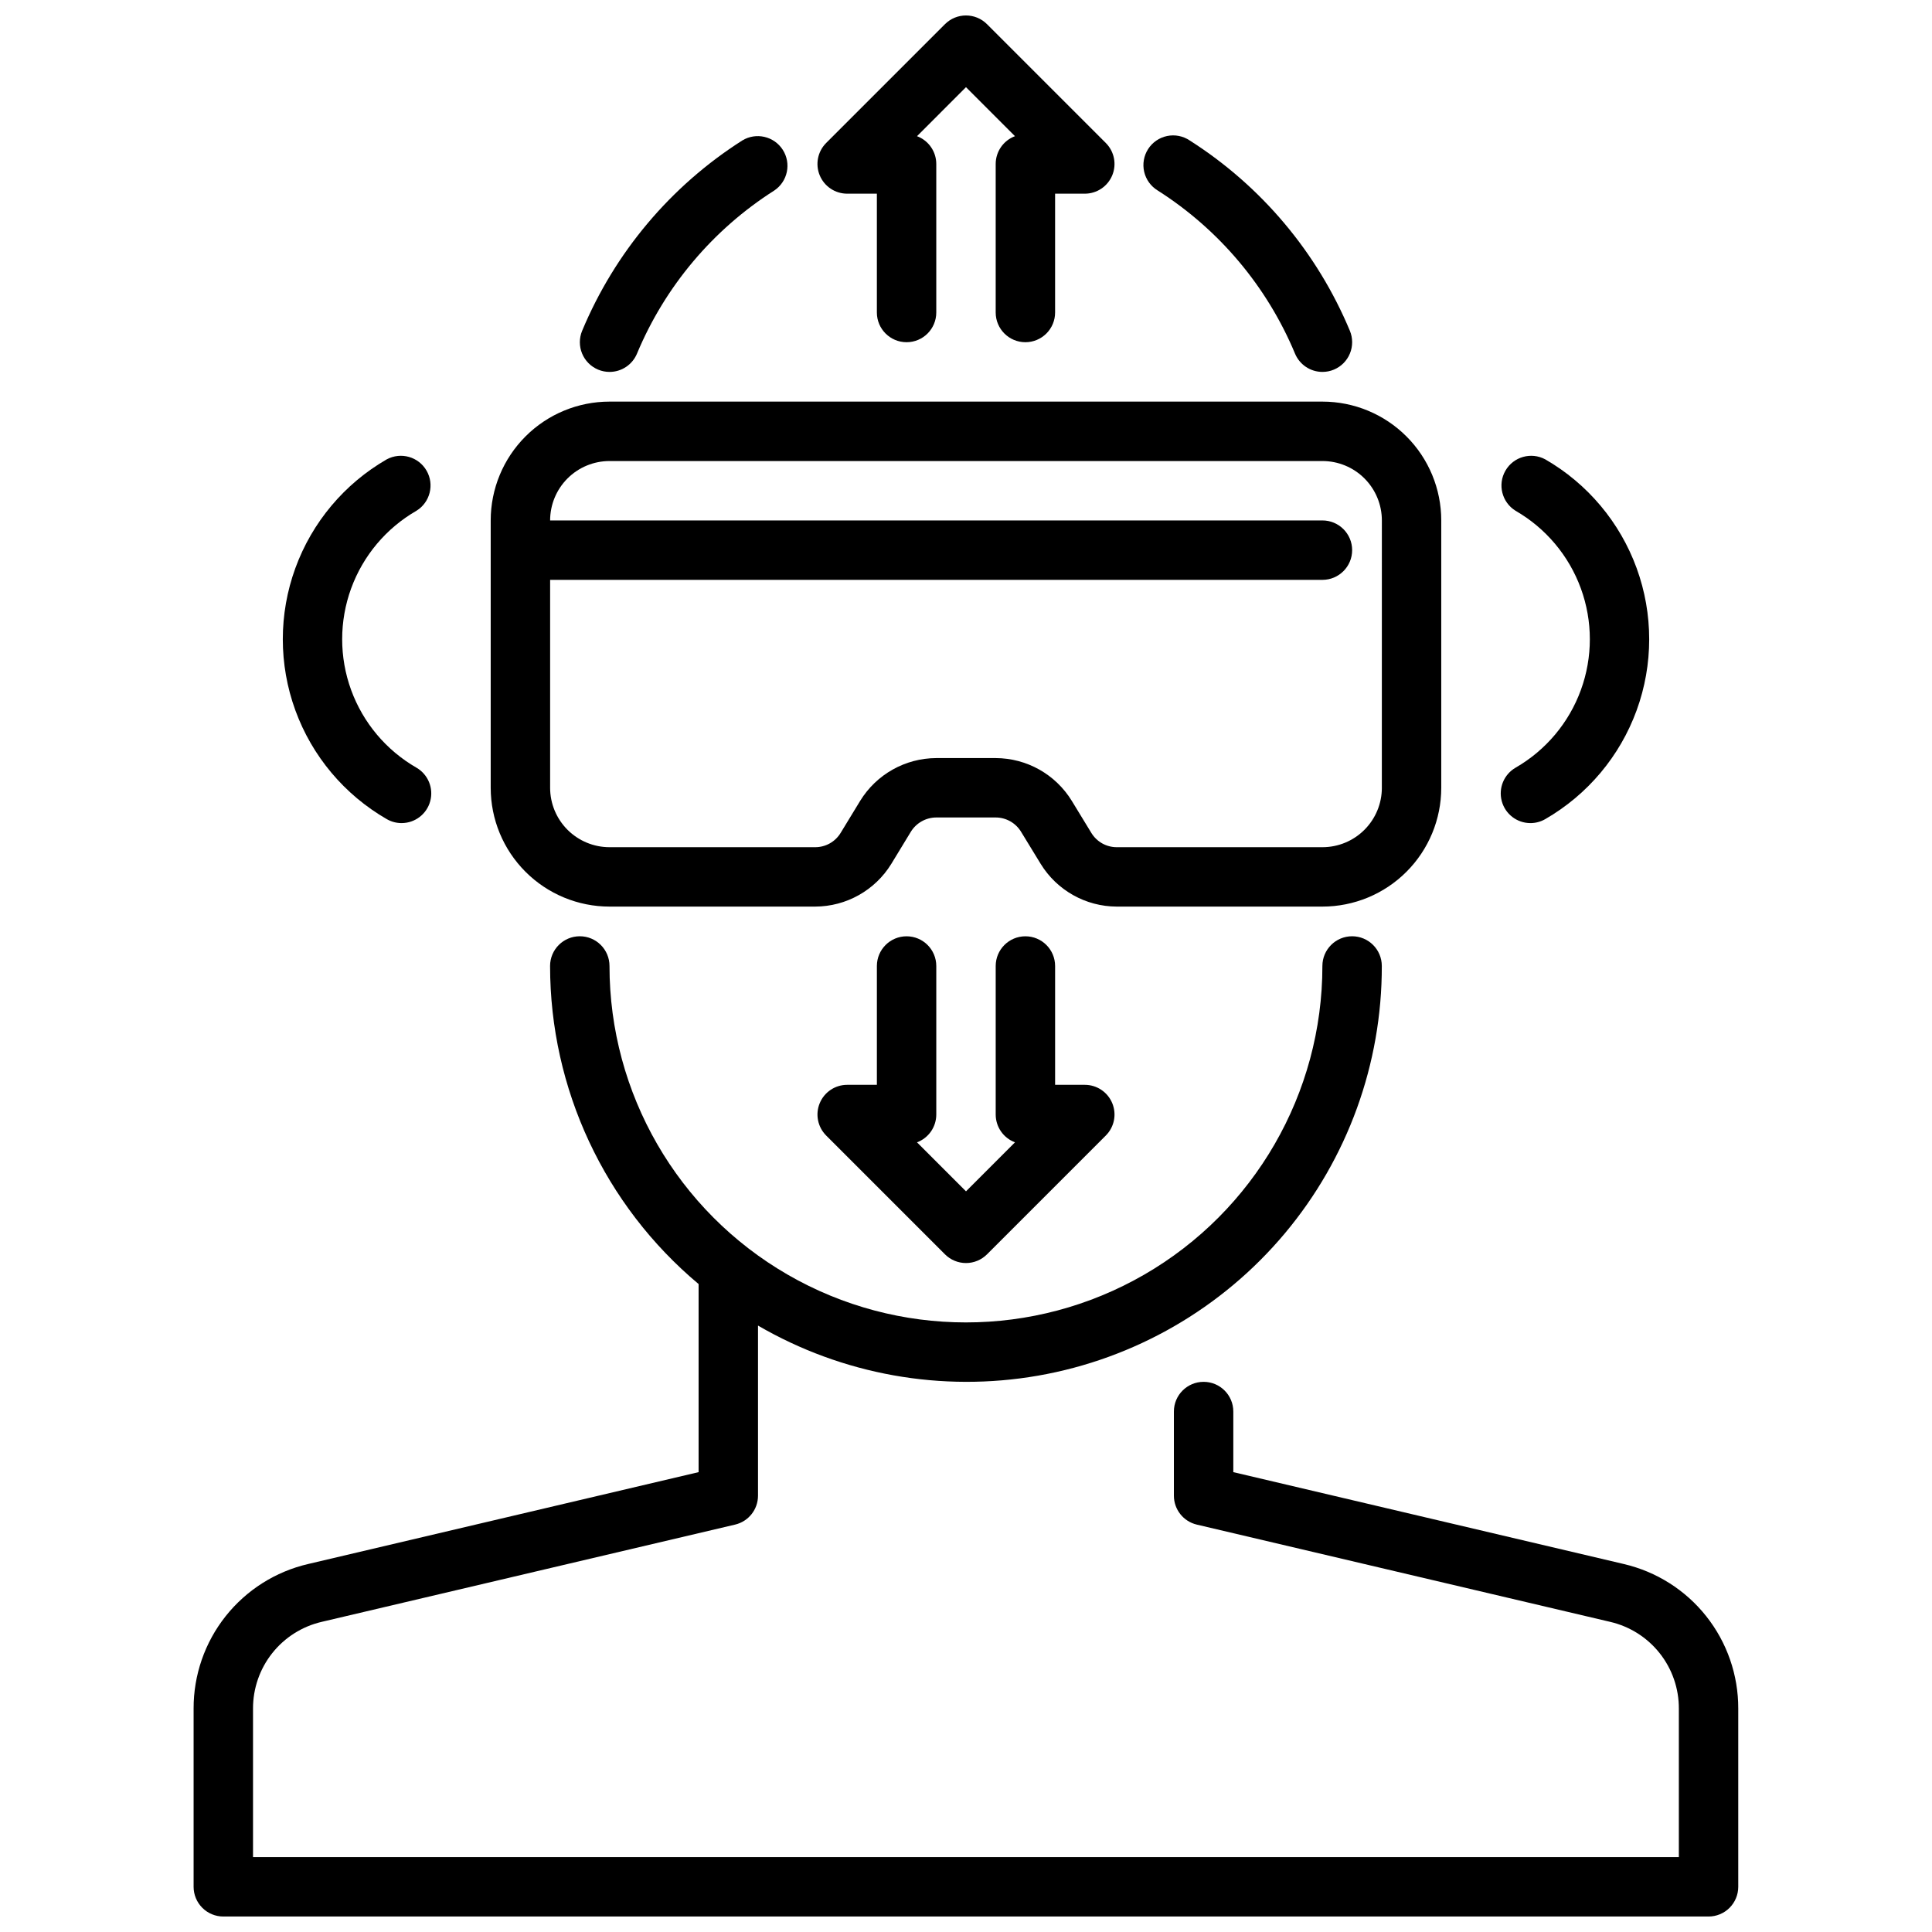
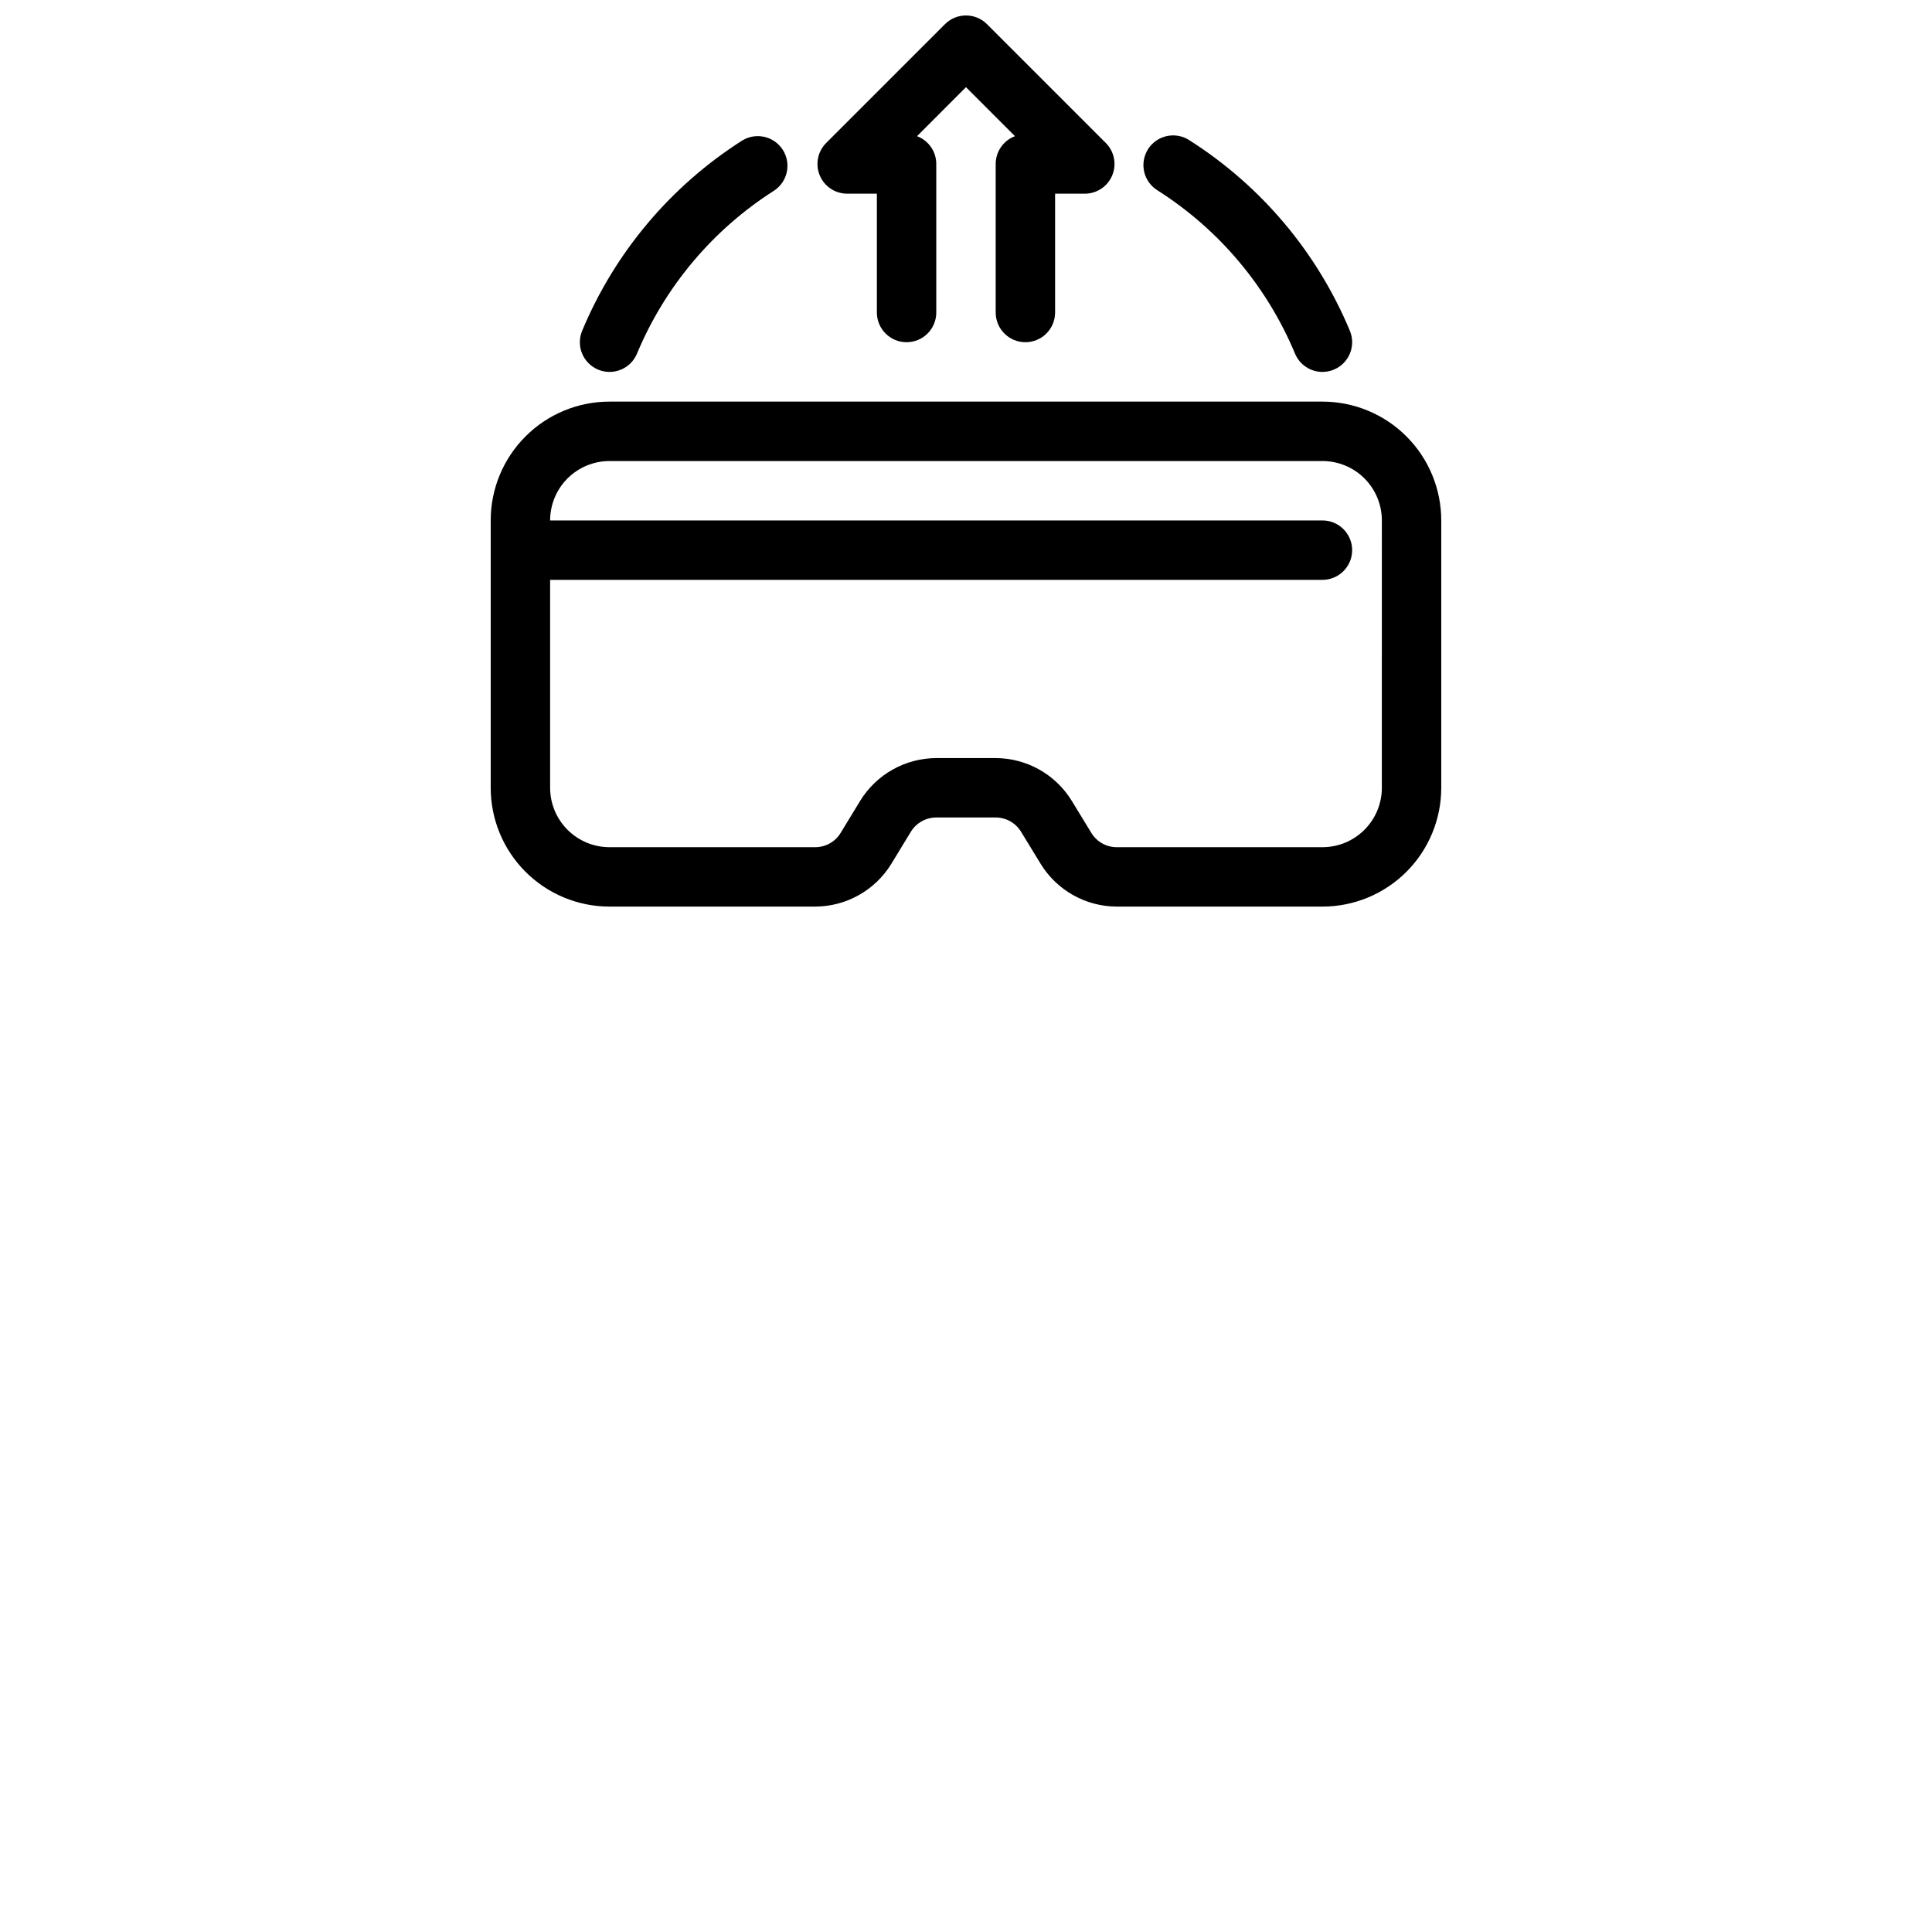
<svg xmlns="http://www.w3.org/2000/svg" width="800px" height="800px" version="1.1" viewBox="144 144 512 512">
  <defs>
    <clipPath id="b">
-       <path d="m195 392h410v259.9h-410z" />
-     </clipPath>
+       </clipPath>
    <clipPath id="a">
      <path d="m360 148.09h80v86.906h-80z" />
    </clipPath>
  </defs>
  <path d="m494.46 250.43h-188.93c-8.352 0-16.359 3.316-22.266 9.223s-9.223 13.914-9.223 22.266v70.848c0 8.352 3.316 16.359 9.223 22.266s13.914 9.223 22.266 9.223h54.516-0.004c8.23-0.027 15.863-4.312 20.168-11.328l5.18-8.516c1.441-2.336 3.988-3.762 6.731-3.773h15.746c2.742 0.004 5.285 1.434 6.715 3.773l5.203 8.516c4.301 7.016 11.93 11.301 20.16 11.328h54.512c8.352 0 16.363-3.316 22.266-9.223 5.906-5.906 9.223-13.914 9.223-22.266v-70.848c0-8.352-3.316-16.359-9.223-22.266-5.902-5.906-13.914-9.223-22.266-9.223zm15.742 102.34h0.004c0 4.176-1.66 8.18-4.613 11.133-2.949 2.953-6.957 4.613-11.133 4.613h-54.512c-2.746 0-5.293-1.43-6.723-3.773l-5.195-8.516c-4.305-7.016-11.93-11.301-20.16-11.328h-15.746c-8.23 0.027-15.859 4.312-20.168 11.328l-5.188 8.516c-1.43 2.344-3.977 3.773-6.723 3.773h-54.512c-4.176 0-8.18-1.66-11.133-4.613-2.953-2.953-4.613-6.957-4.613-11.133v-55.102h204.67c4.348 0 7.875-3.527 7.875-7.875 0-4.348-3.527-7.871-7.875-7.871h-204.67c0-4.176 1.66-8.18 4.613-11.133s6.957-4.609 11.133-4.609h188.93c4.176 0 8.184 1.656 11.133 4.609 2.953 2.953 4.613 6.957 4.613 11.133z" />
  <g clip-path="url(#b)">
    <path d="m574.32 558.48-103.48-24.348v-16.059c0-4.348-3.523-7.871-7.871-7.871-4.348 0-7.875 3.523-7.875 7.871v22.293c0 3.652 2.508 6.828 6.062 7.668l109.55 25.773c5.191 1.203 9.816 4.133 13.125 8.309 3.309 4.176 5.102 9.352 5.082 14.68v39.359h-377.86v-39.359c-0.016-5.328 1.777-10.504 5.082-14.68 3.309-4.176 7.938-7.106 13.125-8.309l109.55-25.773c3.559-0.836 6.07-4.012 6.07-7.668v-45.074c22.41 13.031 48.707 17.73 74.246 13.266s48.68-17.805 65.34-37.668c16.66-19.859 25.773-44.969 25.727-70.895 0-4.348-3.523-7.875-7.871-7.875-4.348 0-7.875 3.527-7.875 7.875 0 33.746-18.004 64.934-47.23 81.809-29.227 16.871-65.238 16.871-94.465 0-29.227-16.875-47.23-48.062-47.23-81.809 0-4.348-3.523-7.875-7.871-7.875-4.348 0-7.875 3.527-7.875 7.875 0.004 32.535 14.418 63.402 39.359 84.293v49.844l-103.48 24.348c-8.648 2.008-16.359 6.891-21.875 13.852-5.512 6.957-8.5 15.586-8.473 24.465v47.23c0 2.086 0.832 4.09 2.309 5.566 1.477 1.477 3.477 2.305 5.566 2.305h393.6c2.086 0 4.09-0.828 5.566-2.305 1.473-1.477 2.305-3.481 2.305-5.566v-47.23c0.027-8.879-2.961-17.508-8.473-24.465-5.512-6.961-13.227-11.844-21.875-13.852z" />
  </g>
  <g clip-path="url(#a)">
    <path d="m415.74 234.69c-4.348 0-7.871-3.527-7.871-7.875v-39.359c0-3.281 2.035-6.215 5.109-7.367l-12.98-12.988-12.98 12.988h-0.004c3.074 1.152 5.109 4.086 5.109 7.367v39.359c0 4.348-3.523 7.875-7.871 7.875s-7.871-3.527-7.871-7.875v-31.488h-7.871c-3.184 0-6.055-1.918-7.273-4.859s-0.543-6.324 1.707-8.578l31.488-31.488c3.074-3.07 8.055-3.07 11.129 0l31.488 31.488c2.254 2.254 2.926 5.637 1.707 8.578s-4.086 4.859-7.269 4.859h-7.875v31.488c0 2.09-0.828 4.09-2.305 5.566-1.477 1.477-3.477 2.309-5.566 2.309z" />
  </g>
-   <path d="m400 478.72c-2.09 0-4.09-0.832-5.566-2.305l-31.488-31.488c-2.25-2.254-2.926-5.637-1.707-8.578s4.09-4.859 7.273-4.859h7.871v-31.488c0-4.348 3.523-7.875 7.871-7.875s7.871 3.527 7.871 7.875v39.359c0 3.281-2.035 6.215-5.109 7.367l12.984 12.988 12.98-12.988c-3.074-1.152-5.109-4.086-5.109-7.367v-39.359c0-4.348 3.523-7.875 7.871-7.875 4.348 0 7.871 3.527 7.871 7.875v31.488h7.875c3.184 0 6.051 1.918 7.269 4.859s0.547 6.324-1.707 8.578l-31.488 31.488c-1.473 1.473-3.477 2.305-5.562 2.305z" />
  <path d="m494.46 242.56c-3.176 0-6.039-1.91-7.266-4.844-7.422-17.797-20.125-32.891-36.398-43.238-1.809-1.102-3.098-2.887-3.578-4.953-0.477-2.062-0.102-4.231 1.039-6.016 1.145-1.785 2.957-3.035 5.031-3.465 2.074-0.43 4.234-0.008 5.992 1.176 18.977 12.074 33.789 29.68 42.449 50.438 0.801 1.926 0.809 4.094 0.012 6.023-0.793 1.934-2.32 3.469-4.25 4.273-0.957 0.402-1.988 0.609-3.031 0.605z" />
  <path d="m305.54 242.56c-1.043 0.004-2.07-0.203-3.031-0.605-1.926-0.805-3.457-2.34-4.25-4.273-0.797-1.93-0.789-4.098 0.016-6.023 8.656-20.758 23.473-38.363 42.445-50.438 3.652-2.223 8.414-1.121 10.723 2.481 2.305 3.602 1.312 8.391-2.238 10.777-16.27 10.348-28.977 25.441-36.398 43.238-1.223 2.934-4.09 4.844-7.266 4.844z" />
-   <path d="m549.57 362.13c-3.559-0.004-6.668-2.394-7.59-5.832-0.922-3.438 0.578-7.062 3.656-8.848 8.012-4.613 14.145-11.906 17.312-20.594 3.168-8.688 3.168-18.219 0-26.906-3.168-8.688-9.301-15.98-17.312-20.594-3.621-2.238-4.805-6.949-2.676-10.633 2.129-3.684 6.801-5.008 10.547-2.992 11.215 6.465 19.793 16.676 24.223 28.84 4.43 12.164 4.43 25.5 0 37.664-4.43 12.164-13.008 22.375-24.223 28.84-1.199 0.691-2.555 1.055-3.938 1.055z" />
-   <path d="m250.43 362.13c-1.383 0-2.738-0.363-3.938-1.055-11.215-6.465-19.793-16.676-24.223-28.84-4.43-12.164-4.43-25.5 0-37.664 4.43-12.164 13.008-22.375 24.223-28.84 3.75-2.016 8.422-0.691 10.547 2.992 2.129 3.684 0.945 8.395-2.672 10.633-8.016 4.613-14.148 11.906-17.316 20.594-3.164 8.688-3.164 18.219 0 26.906 3.168 8.688 9.301 15.98 17.316 20.594 3.074 1.785 4.574 5.41 3.652 8.848s-4.031 5.828-7.59 5.832z" />
</svg>